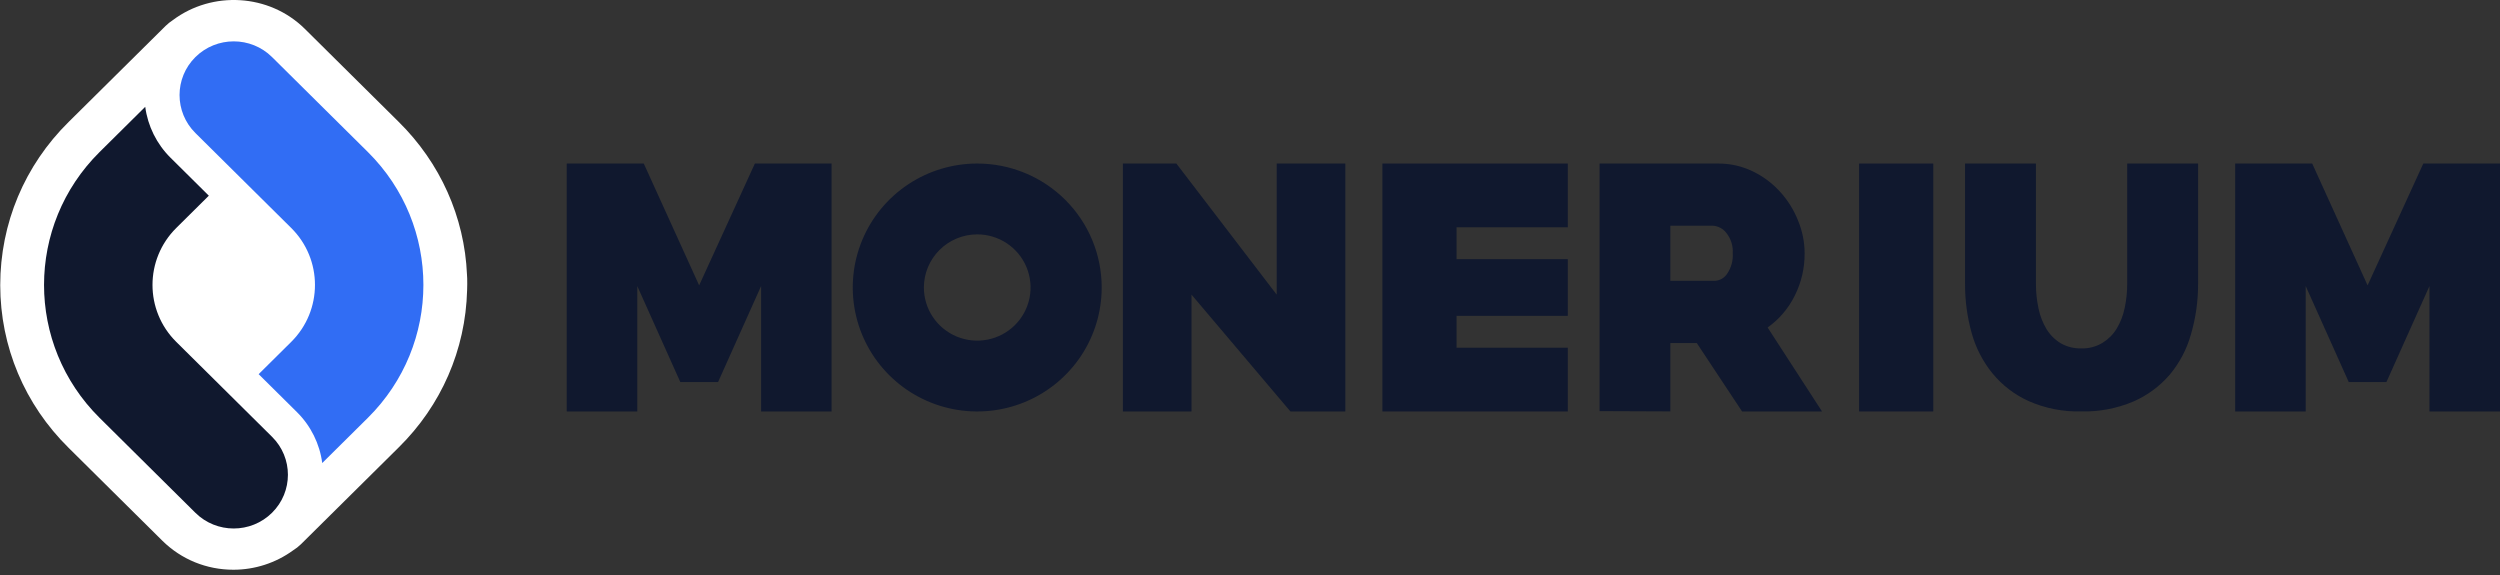
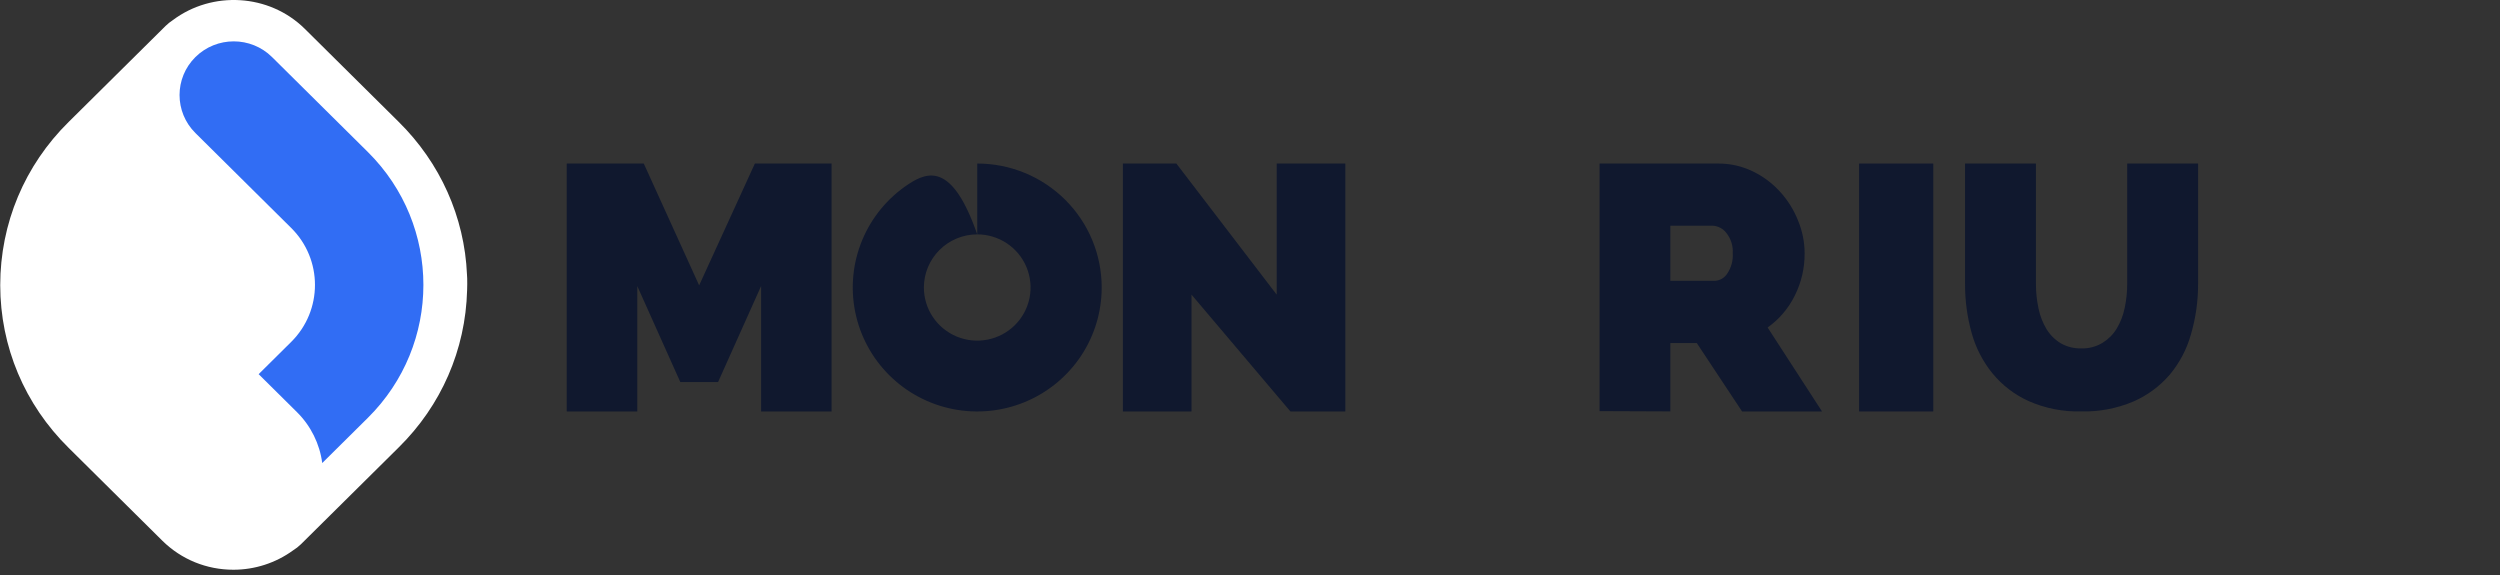
<svg xmlns="http://www.w3.org/2000/svg" width="500" height="115" viewBox="0 0 500 115" fill="none">
  <rect x="0" y="0" width="500" height="115" fill="#333333" stroke="none" />
  <path d="M46.681 113.947C41.318 113.947 36.286 111.892 32.502 108.175L13.722 89.565C4.923 80.886 0.062 69.333 0.045 57.042C0.054 44.662 4.923 33.077 13.738 24.382L33.134 5.17C33.572 4.744 34.05 4.359 34.56 4.03C42.468 -1.903 53.843 -1.245 60.933 5.74L79.714 24.35C88.059 32.571 92.904 43.409 93.398 54.922C93.422 55.171 93.438 55.428 93.438 55.685L93.447 56.648C93.447 56.729 93.447 56.809 93.447 56.889L93.422 58.037C93.114 69.952 88.253 81.095 79.745 89.477L60.195 108.841C59.717 109.307 59.191 109.716 58.623 110.07C55.156 112.591 50.975 113.947 46.681 113.947Z" fill="white" />
  <path d="M73.588 30.419L73.58 30.411L54.41 11.416C50.181 7.225 43.318 7.225 39.081 11.416C34.852 15.607 34.852 22.407 39.081 26.606L58.242 45.593C64.578 51.871 64.578 62.092 58.242 68.378L51.728 74.833L59.393 82.427C62.164 85.173 63.938 88.754 64.448 92.607L73.58 83.559C88.374 68.884 88.382 45.103 73.588 30.419Z" fill="#316DF4" />
-   <path d="M54.413 87.365L35.252 68.377C28.916 62.099 28.916 51.879 35.252 45.593L41.766 39.138L34.102 31.543C31.331 28.797 29.556 25.216 29.046 21.363L19.915 30.411C5.112 45.087 5.104 68.867 19.898 83.551L19.907 83.559L39.076 102.555C43.306 106.745 50.168 106.745 54.405 102.555C58.642 98.356 58.642 91.555 54.413 87.365Z" fill="#10182E" />
  <path d="M152.218 82.294V57.217L143.612 76.414H136.063L127.457 57.217V82.294H113.347V32.706H128.755L139.83 57.075L150.977 32.706H166.314V82.294H152.218Z" fill="#10182E" />
  <path d="M238.304 58.931V82.294H224.576V32.706H235.27L255.34 58.931V32.706H269.068V82.294H258.086L238.304 58.931Z" fill="#10182E" />
  <path d="M319.915 82.223V32.707H343.576C345.986 32.685 348.368 33.217 350.539 34.263C352.611 35.26 354.471 36.648 356.015 38.352C357.554 40.037 358.772 41.988 359.61 44.11C360.469 46.178 360.916 48.393 360.926 50.632C360.953 53.577 360.279 56.487 358.959 59.12C357.704 61.665 355.837 63.857 353.524 65.501L364.407 82.294H348.416L339.359 68.613H334.067V82.28L319.915 82.223ZM334.067 56.163H342.996C343.484 56.134 343.959 55.991 344.381 55.745C344.804 55.5 345.163 55.158 345.43 54.749C346.245 53.552 346.638 52.119 346.548 50.674C346.649 49.187 346.184 47.717 345.246 46.557C344.932 46.152 344.537 45.817 344.087 45.574C343.636 45.33 343.139 45.183 342.628 45.143H334.067V56.163Z" fill="#10182E" />
  <path d="M371.822 82.294V32.706H386.653V82.294H371.822Z" fill="#10182E" />
-   <path d="M313.559 45.458V32.706H276.483V46.874V68.126V82.294H291.313H313.559V69.543H291.313V63.167H313.559V51.833H291.313V45.458H313.559Z" fill="#10182E" />
  <path d="M416.235 69.678C417.731 69.73 419.209 69.347 420.489 68.574C421.647 67.87 422.62 66.9 423.325 65.745C424.091 64.473 424.633 63.081 424.928 61.627C425.273 60.028 425.444 58.396 425.438 56.76V32.706H439.618V56.76C439.631 60.168 439.154 63.561 438.2 66.834C437.372 69.806 435.922 72.569 433.946 74.941C431.948 77.259 429.452 79.097 426.644 80.318C423.367 81.698 419.834 82.368 416.278 82.285C412.641 82.383 409.027 81.673 405.7 80.205C402.892 78.931 400.418 77.028 398.468 74.644C396.538 72.256 395.123 69.496 394.313 66.537C393.432 63.353 392.993 60.063 393.009 56.76V32.706H407.189V56.76C407.184 58.41 407.355 60.056 407.699 61.67C407.992 63.133 408.534 64.535 409.301 65.815C410.007 66.971 410.98 67.941 412.137 68.645C413.382 69.361 414.8 69.718 416.235 69.678Z" fill="#10182E" />
-   <path d="M485.891 82.294V57.217L477.284 76.414H469.75L461.143 57.217V82.294H447.034V32.706H462.441L473.517 57.075L484.663 32.706H500V82.294H485.891Z" fill="#10182E" />
-   <path d="M195.445 46.874C197.555 46.874 199.618 47.498 201.372 48.665C203.127 49.833 204.494 51.492 205.302 53.434C206.109 55.375 206.32 57.512 205.909 59.573C205.497 61.634 204.481 63.528 202.989 65.014C201.497 66.5 199.596 67.512 197.526 67.922C195.457 68.332 193.312 68.121 191.362 67.317C189.413 66.513 187.746 65.151 186.574 63.404C185.402 61.656 184.776 59.602 184.776 57.5C184.78 54.683 185.905 51.983 187.905 49.991C189.905 47.999 192.616 46.878 195.445 46.874ZM195.445 32.706C190.521 32.706 185.708 34.161 181.614 36.885C177.521 39.609 174.33 43.482 172.446 48.012C170.562 52.542 170.069 57.528 171.029 62.337C171.99 67.147 174.361 71.564 177.842 75.032C181.324 78.499 185.759 80.861 190.588 81.817C195.417 82.774 200.423 82.283 204.971 80.406C209.52 78.53 213.408 75.352 216.144 71.275C218.879 67.197 220.339 62.404 220.339 57.5C220.341 54.244 219.698 51.019 218.448 48.01C217.197 45.001 215.364 42.267 213.052 39.964C210.74 37.662 207.995 35.835 204.974 34.59C201.952 33.345 198.715 32.705 195.445 32.706Z" fill="#10182E" />
+   <path d="M195.445 46.874C197.555 46.874 199.618 47.498 201.372 48.665C203.127 49.833 204.494 51.492 205.302 53.434C206.109 55.375 206.32 57.512 205.909 59.573C205.497 61.634 204.481 63.528 202.989 65.014C201.497 66.5 199.596 67.512 197.526 67.922C195.457 68.332 193.312 68.121 191.362 67.317C189.413 66.513 187.746 65.151 186.574 63.404C185.402 61.656 184.776 59.602 184.776 57.5C184.78 54.683 185.905 51.983 187.905 49.991C189.905 47.999 192.616 46.878 195.445 46.874ZC190.521 32.706 185.708 34.161 181.614 36.885C177.521 39.609 174.33 43.482 172.446 48.012C170.562 52.542 170.069 57.528 171.029 62.337C171.99 67.147 174.361 71.564 177.842 75.032C181.324 78.499 185.759 80.861 190.588 81.817C195.417 82.774 200.423 82.283 204.971 80.406C209.52 78.53 213.408 75.352 216.144 71.275C218.879 67.197 220.339 62.404 220.339 57.5C220.341 54.244 219.698 51.019 218.448 48.01C217.197 45.001 215.364 42.267 213.052 39.964C210.74 37.662 207.995 35.835 204.974 34.59C201.952 33.345 198.715 32.705 195.445 32.706Z" fill="#10182E" />
</svg>